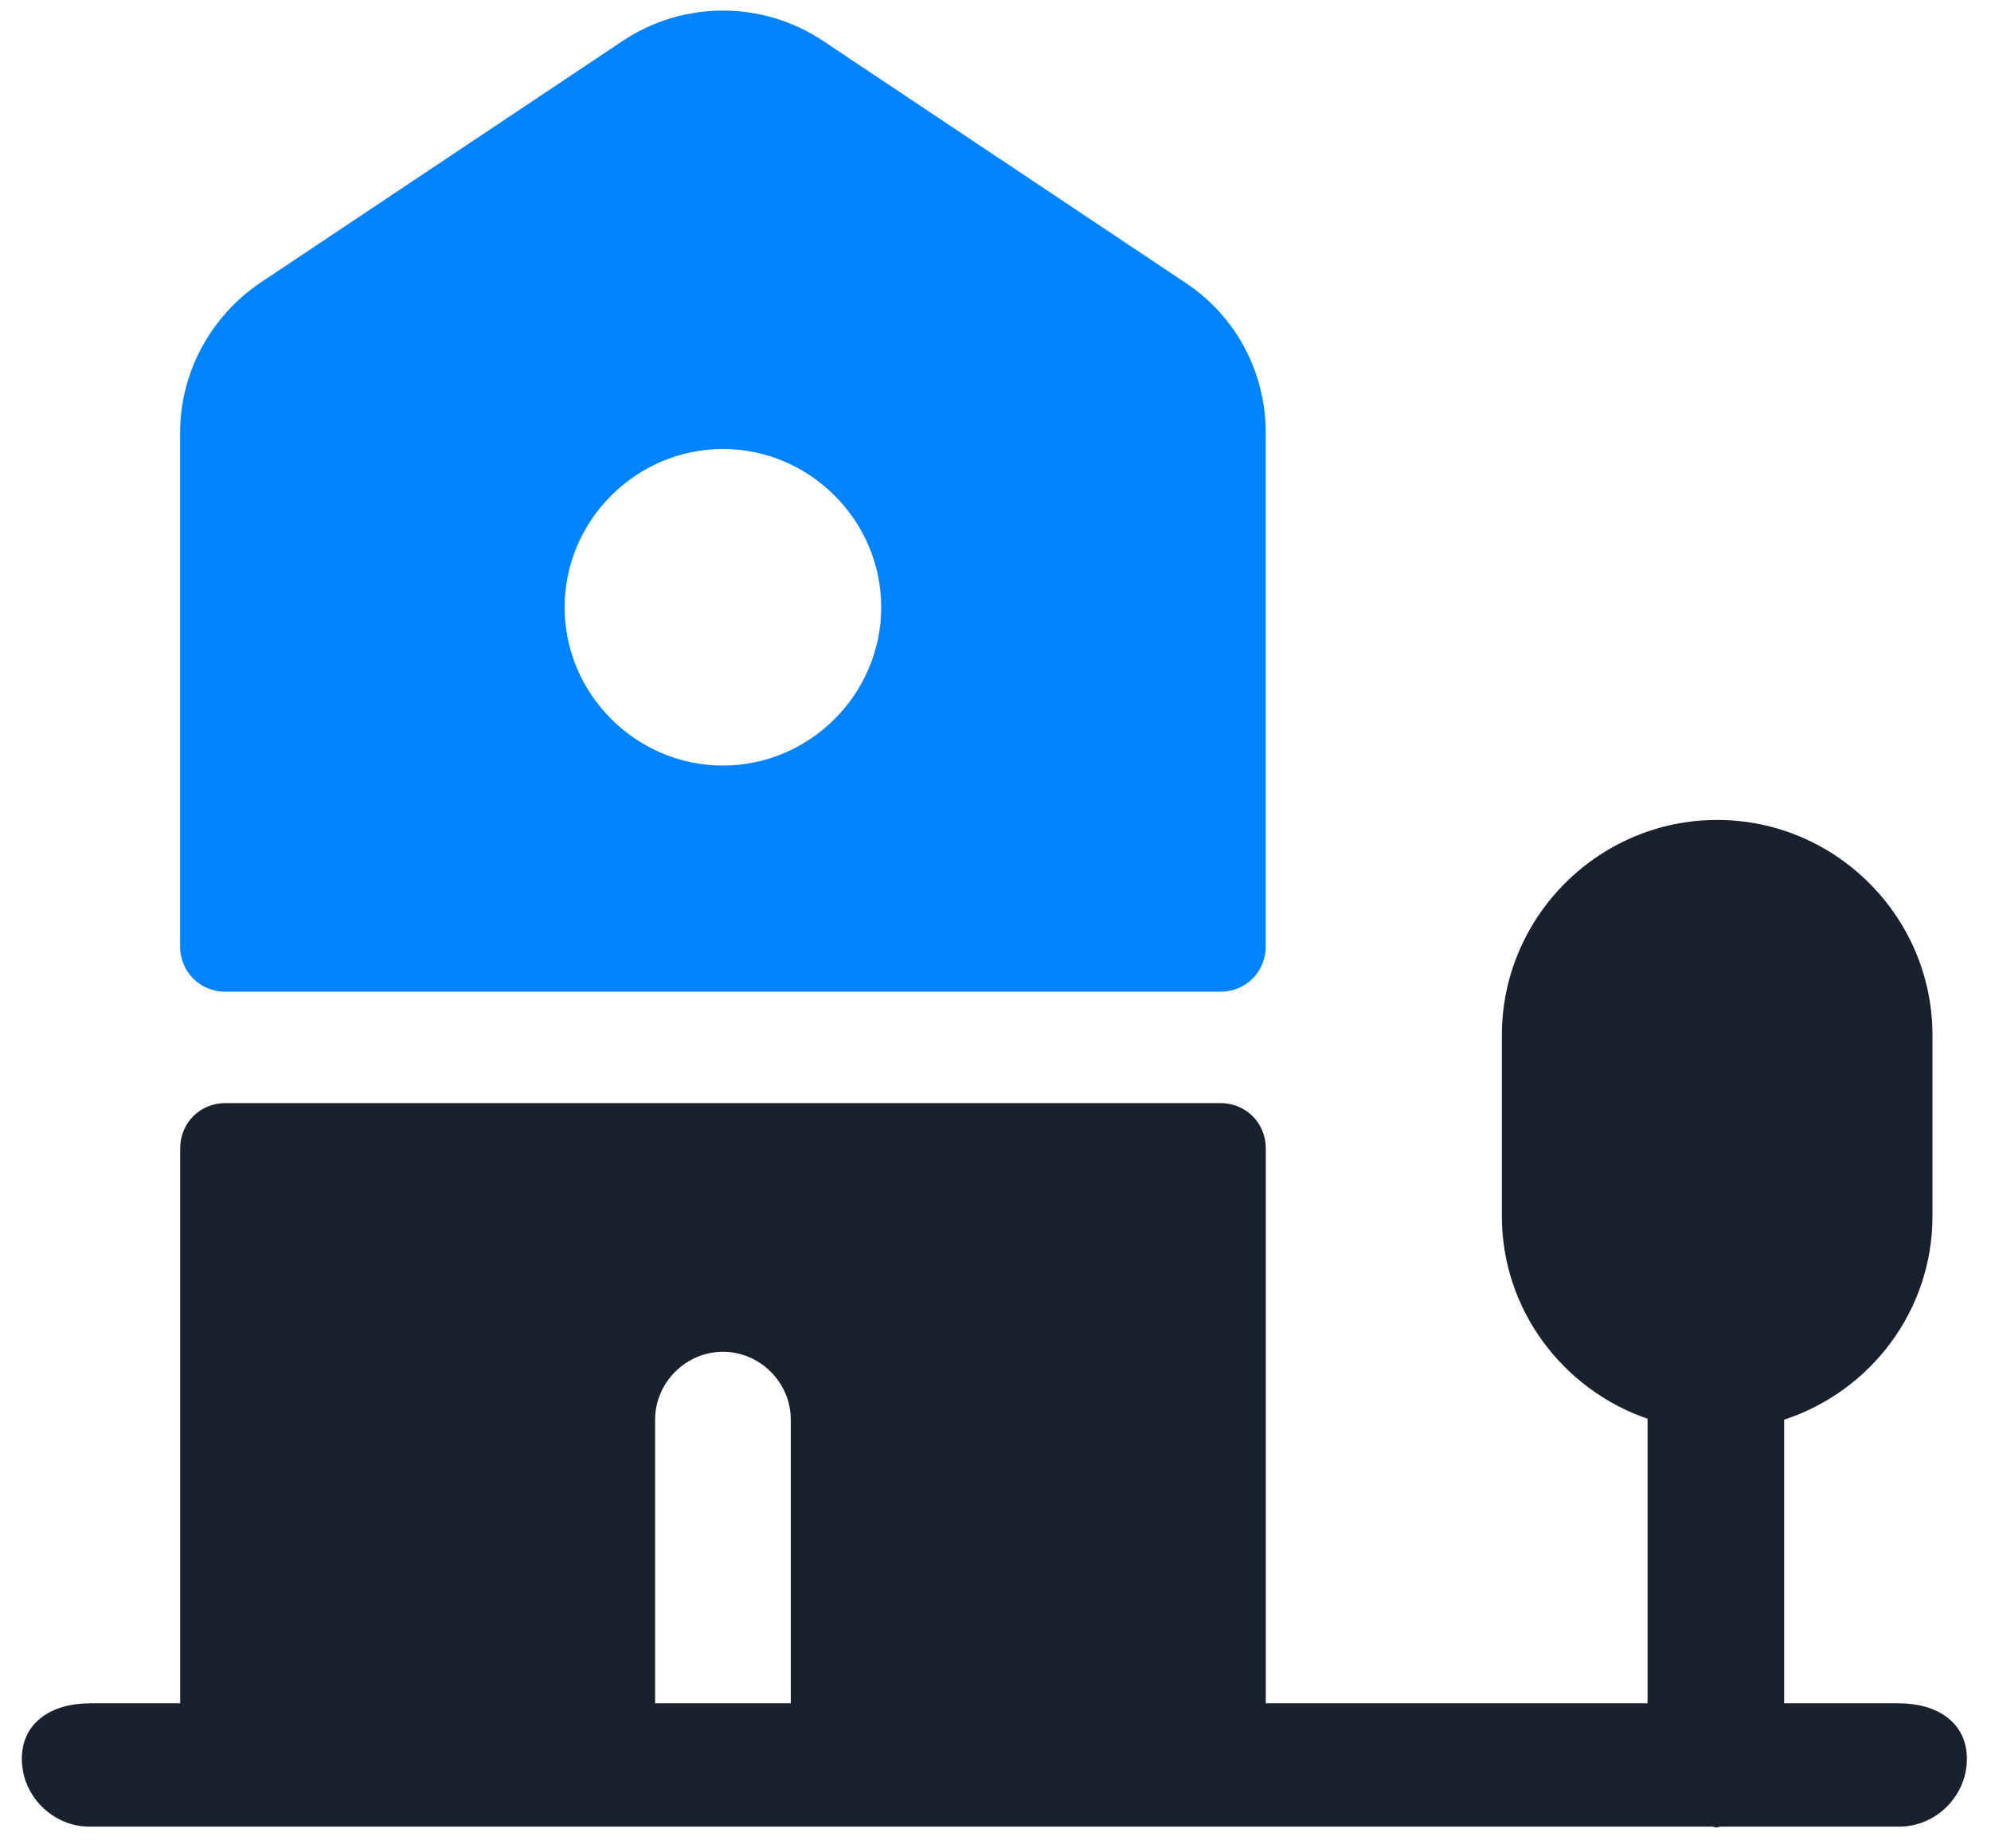
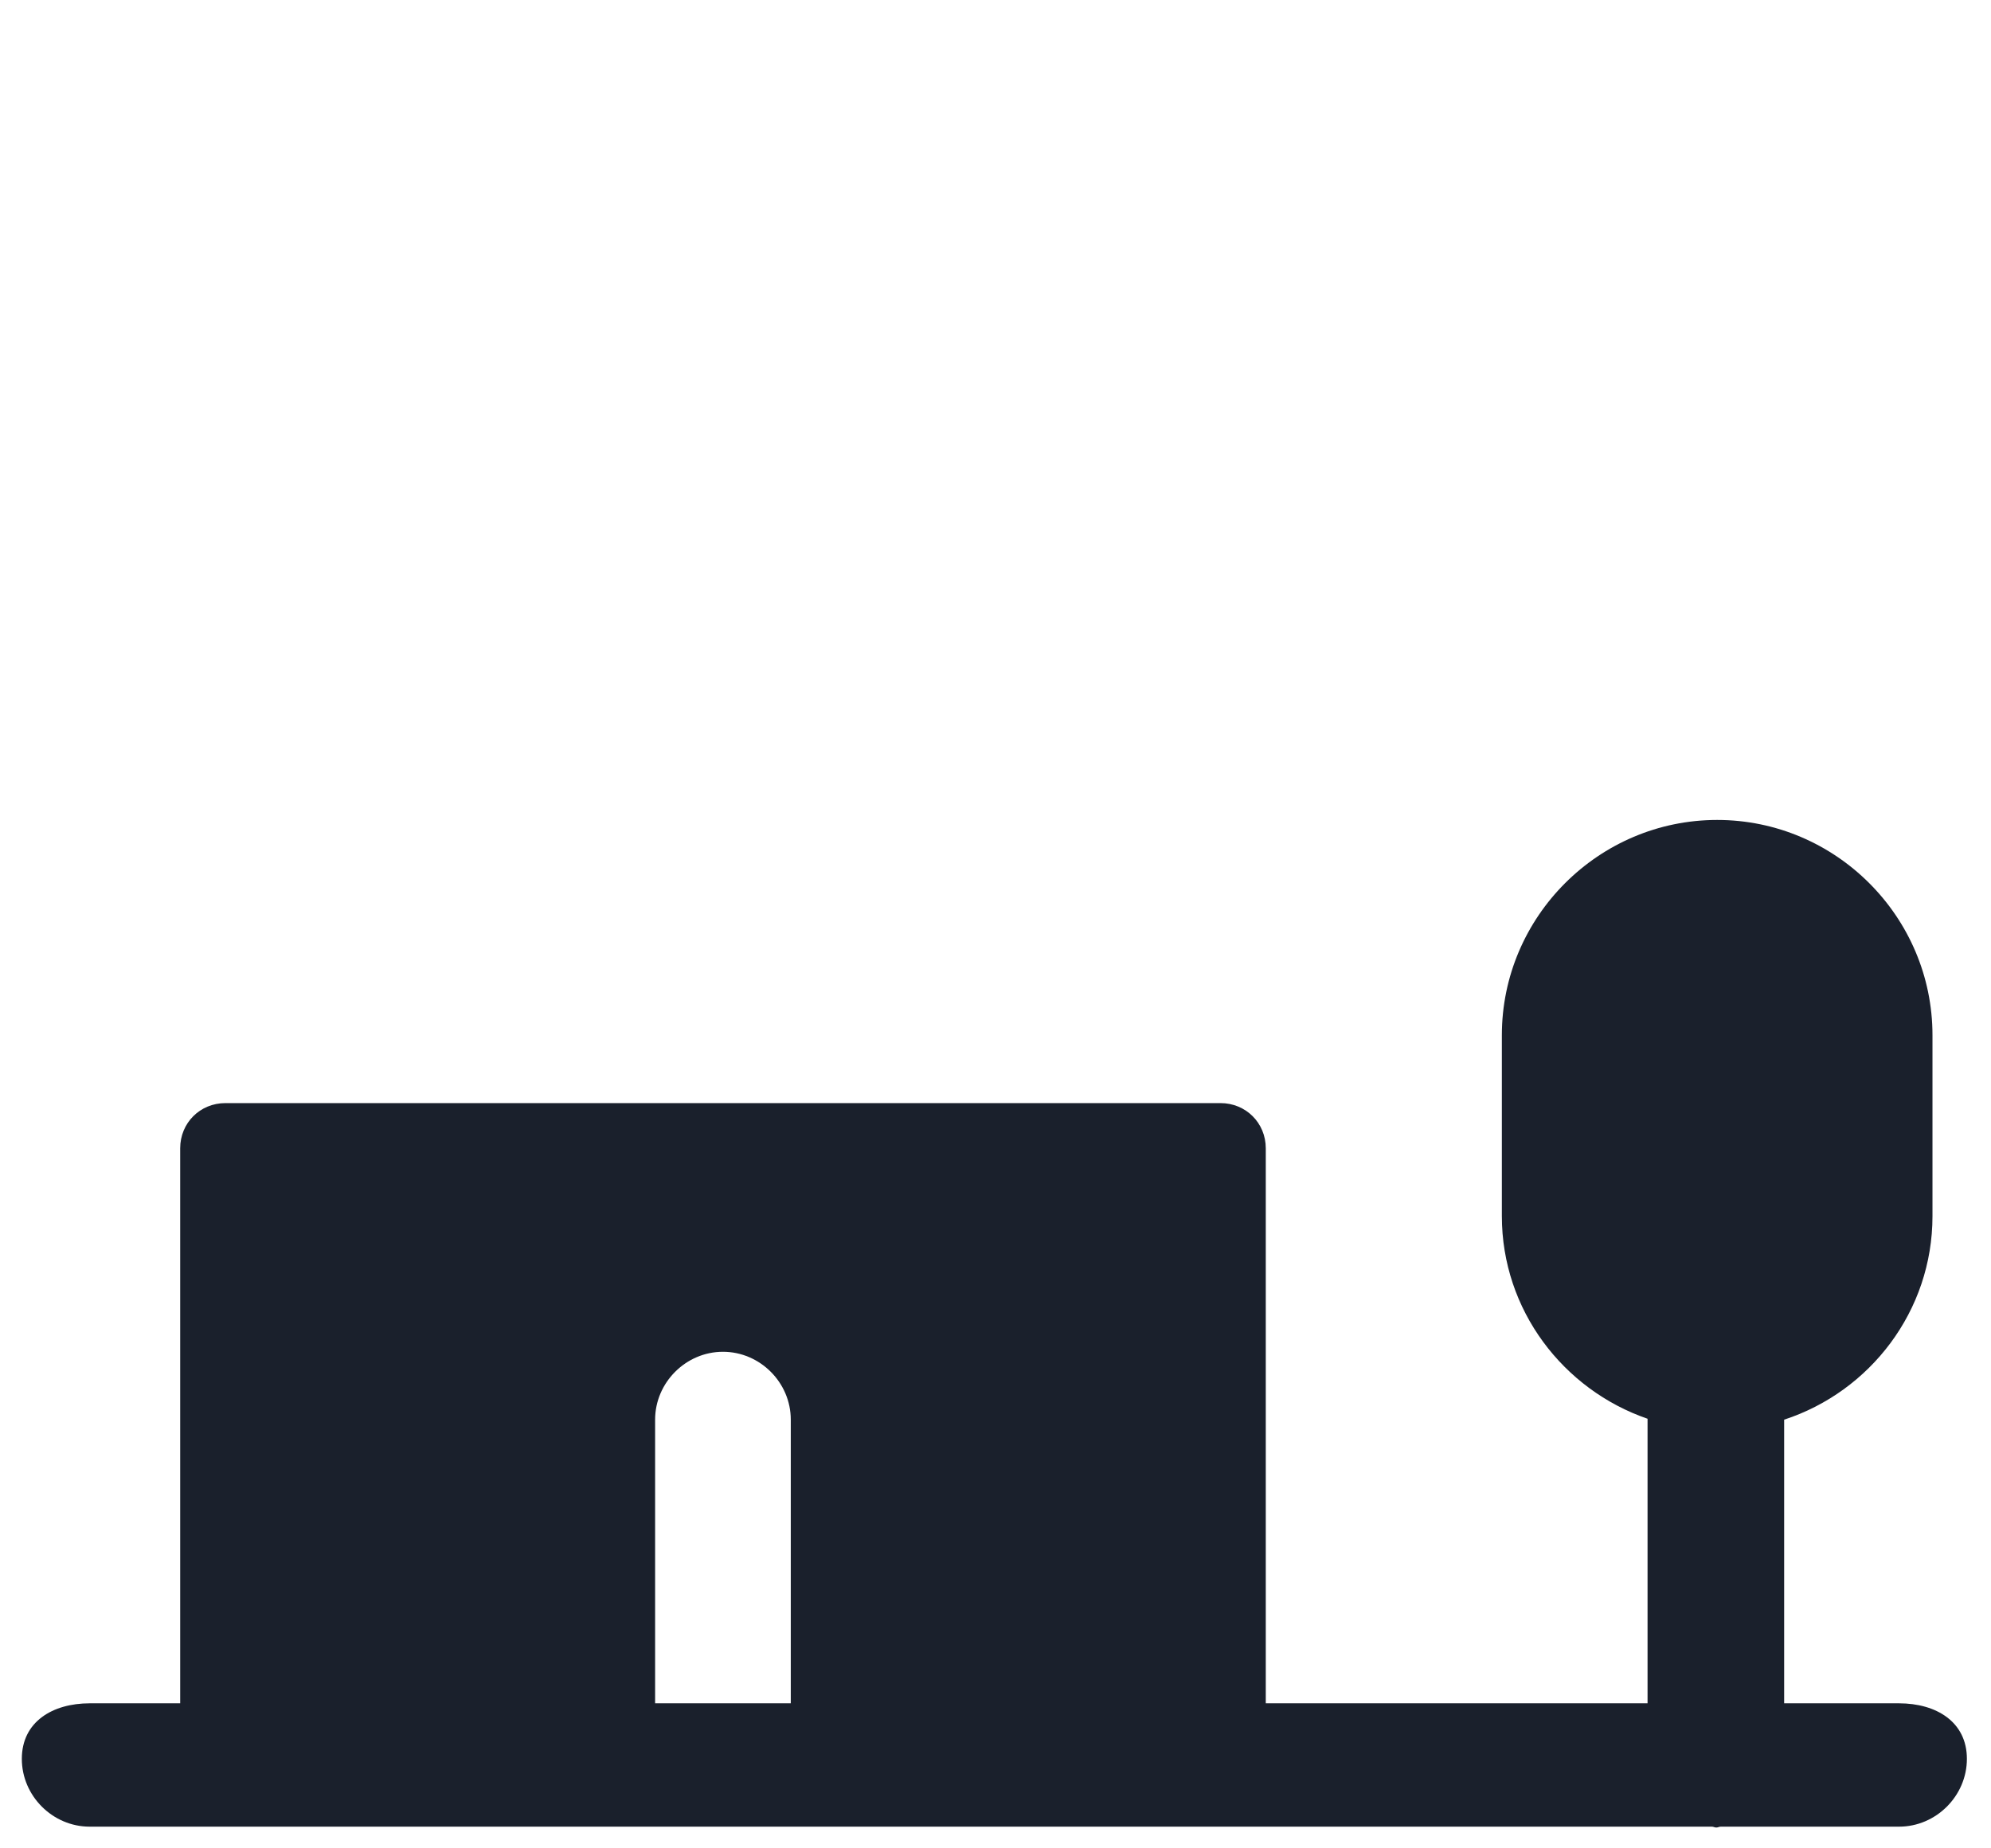
<svg xmlns="http://www.w3.org/2000/svg" width="28" height="26" viewBox="0 0 28 26" fill="none">
-   <path d="M17.8 6.087C17.8 5.235 17.38 4.446 16.668 3.975L11.579 0.578C10.726 0.006 9.607 0.006 8.754 0.578L3.665 3.975C2.966 4.446 2.533 5.235 2.533 6.087V13.313C2.533 13.67 2.813 13.95 3.169 13.95H17.164C17.52 13.95 17.8 13.67 17.8 13.313V6.087ZM10.167 10.769C8.945 10.769 7.94 9.764 7.94 8.543C7.94 7.321 8.945 6.316 10.167 6.316C11.388 6.316 12.393 7.321 12.393 8.543C12.393 9.764 11.388 10.769 10.167 10.769Z" fill="#0083FF" />
  <path d="M26.707 23.96H25.091V19.97C26.299 19.575 27.177 18.443 27.177 17.107V14.562C27.177 12.896 25.816 11.534 24.149 11.534C22.483 11.534 21.121 12.896 21.121 14.562V17.107C21.121 18.43 21.987 19.55 23.17 19.957V23.96H17.801V16.153C17.801 15.796 17.521 15.517 17.165 15.517H3.17C2.813 15.517 2.534 15.796 2.534 16.153V23.96H1.261C0.74 23.96 0.307 24.219 0.307 24.741C0.307 25.262 0.74 25.695 1.261 25.695H24.073C24.099 25.695 24.111 25.707 24.137 25.707C24.162 25.707 24.175 25.695 24.2 25.695H26.707C27.228 25.695 27.661 25.262 27.661 24.741C27.661 24.219 27.228 23.96 26.707 23.96ZM9.213 19.97C9.213 19.448 9.646 19.015 10.167 19.015C10.689 19.015 11.121 19.448 11.121 19.97V23.96H9.213V19.97Z" fill="#1A202C" />
</svg>